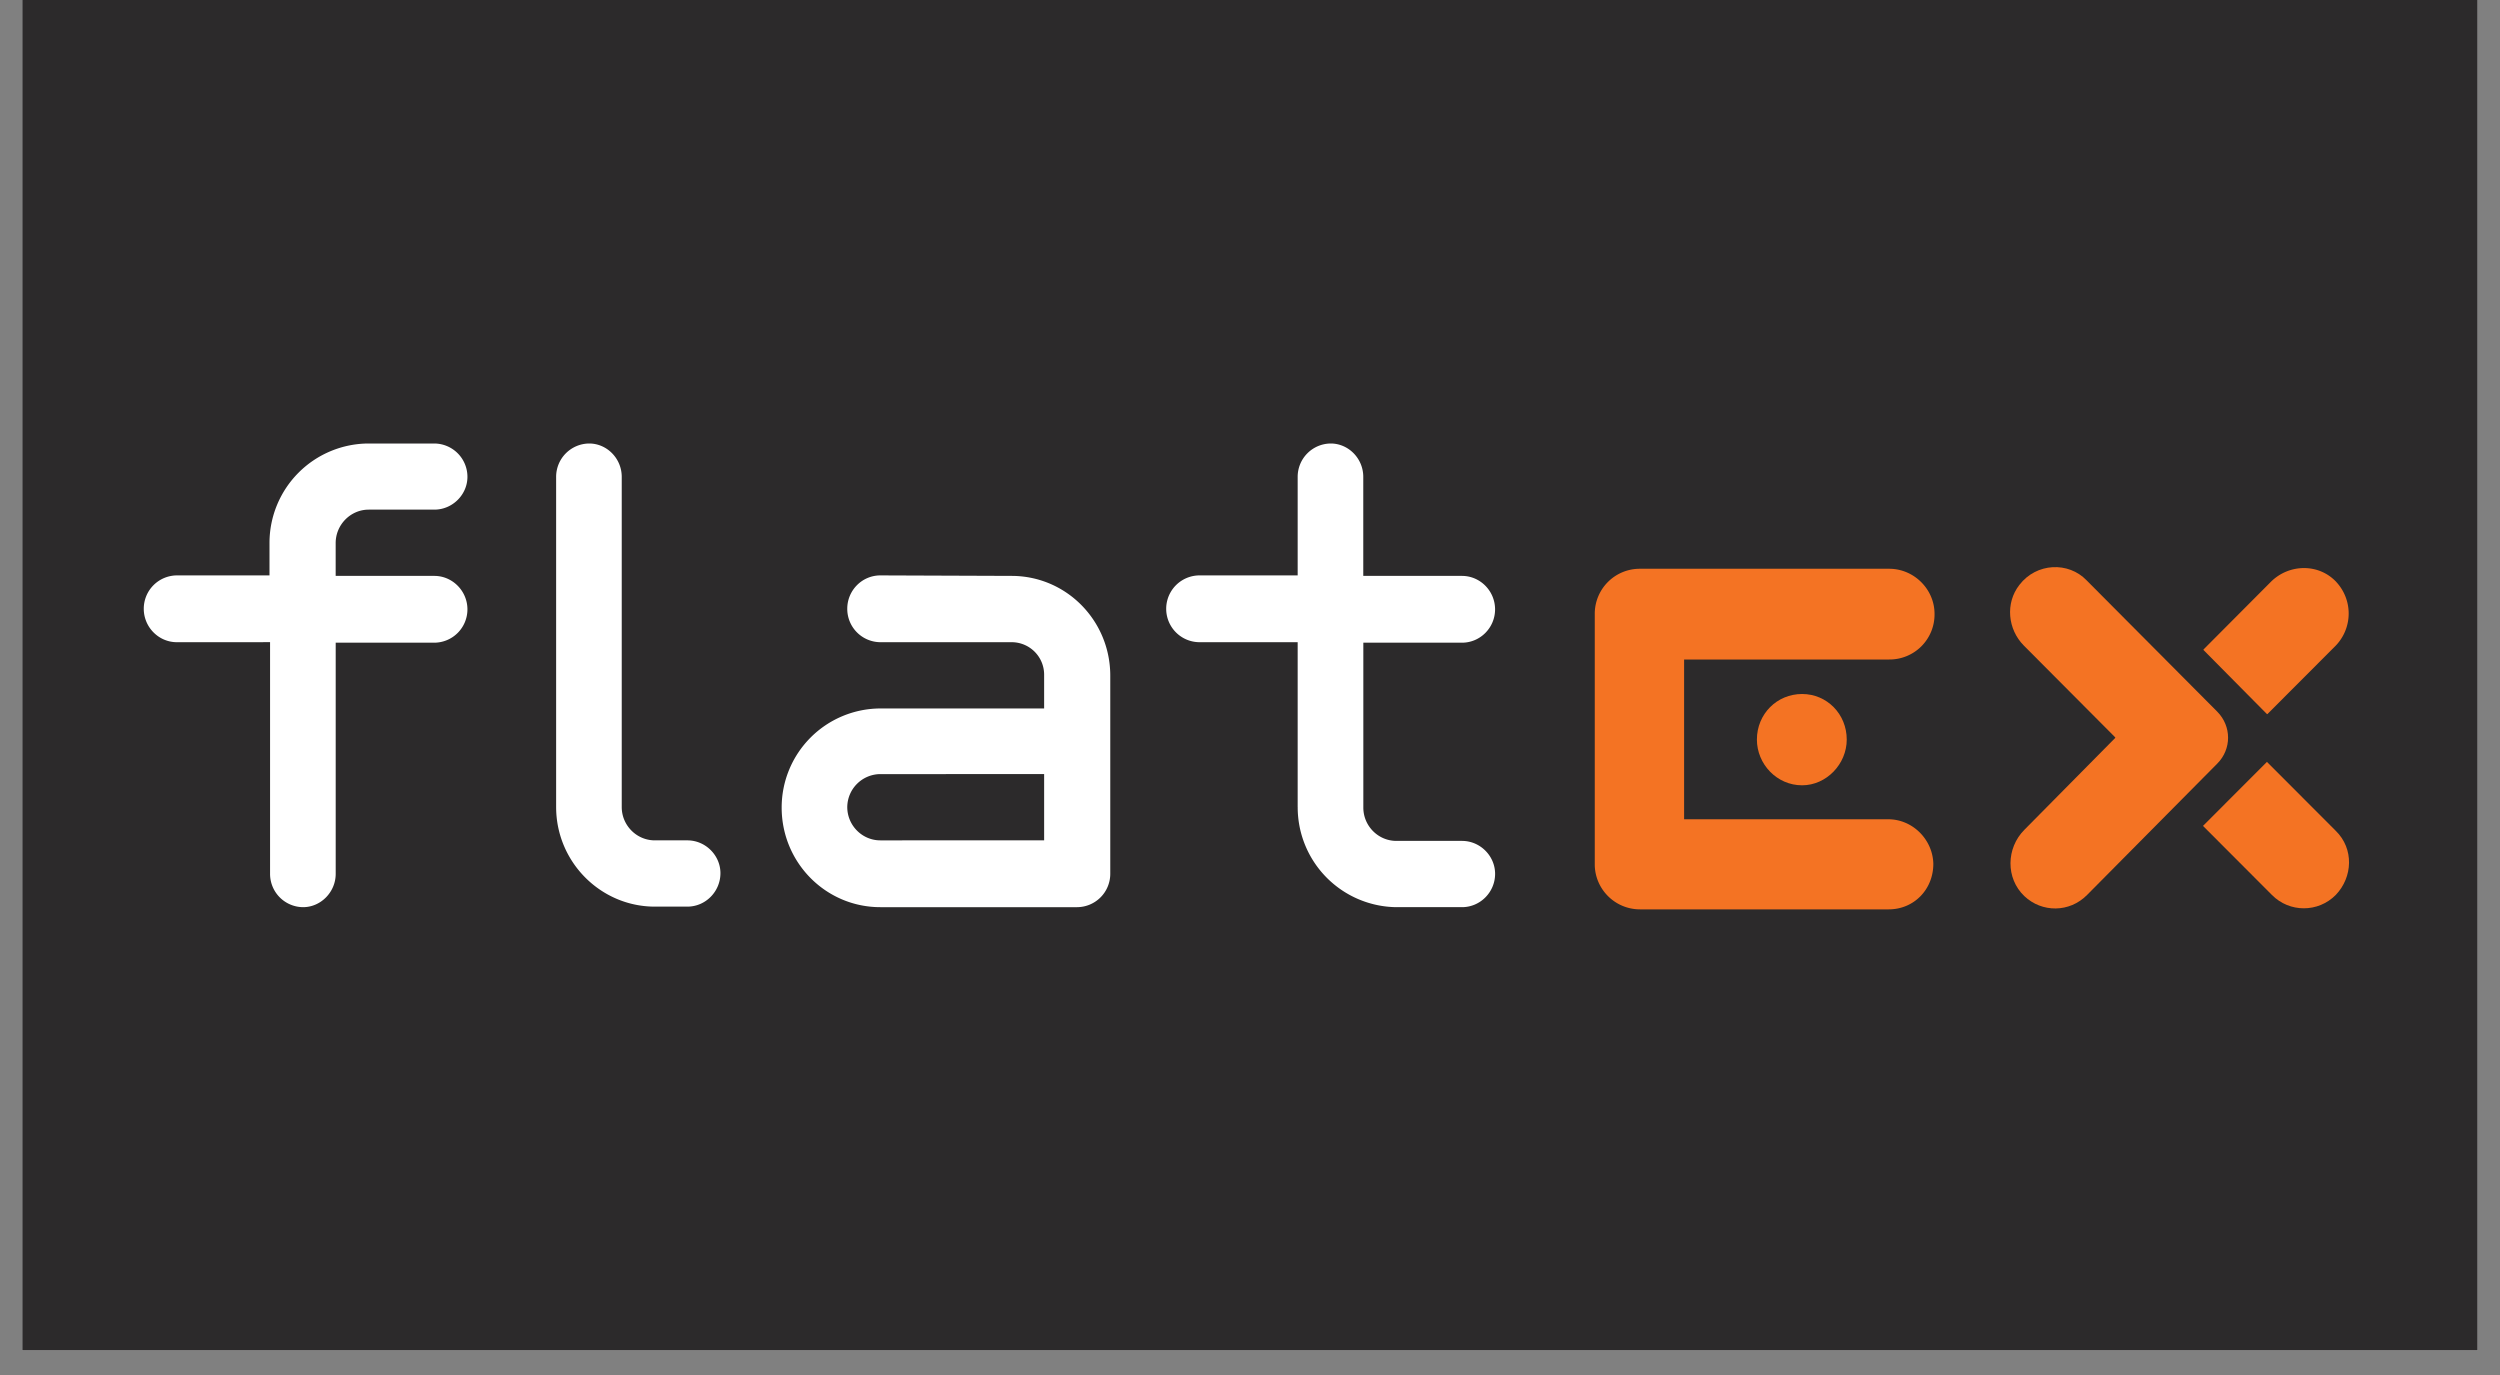
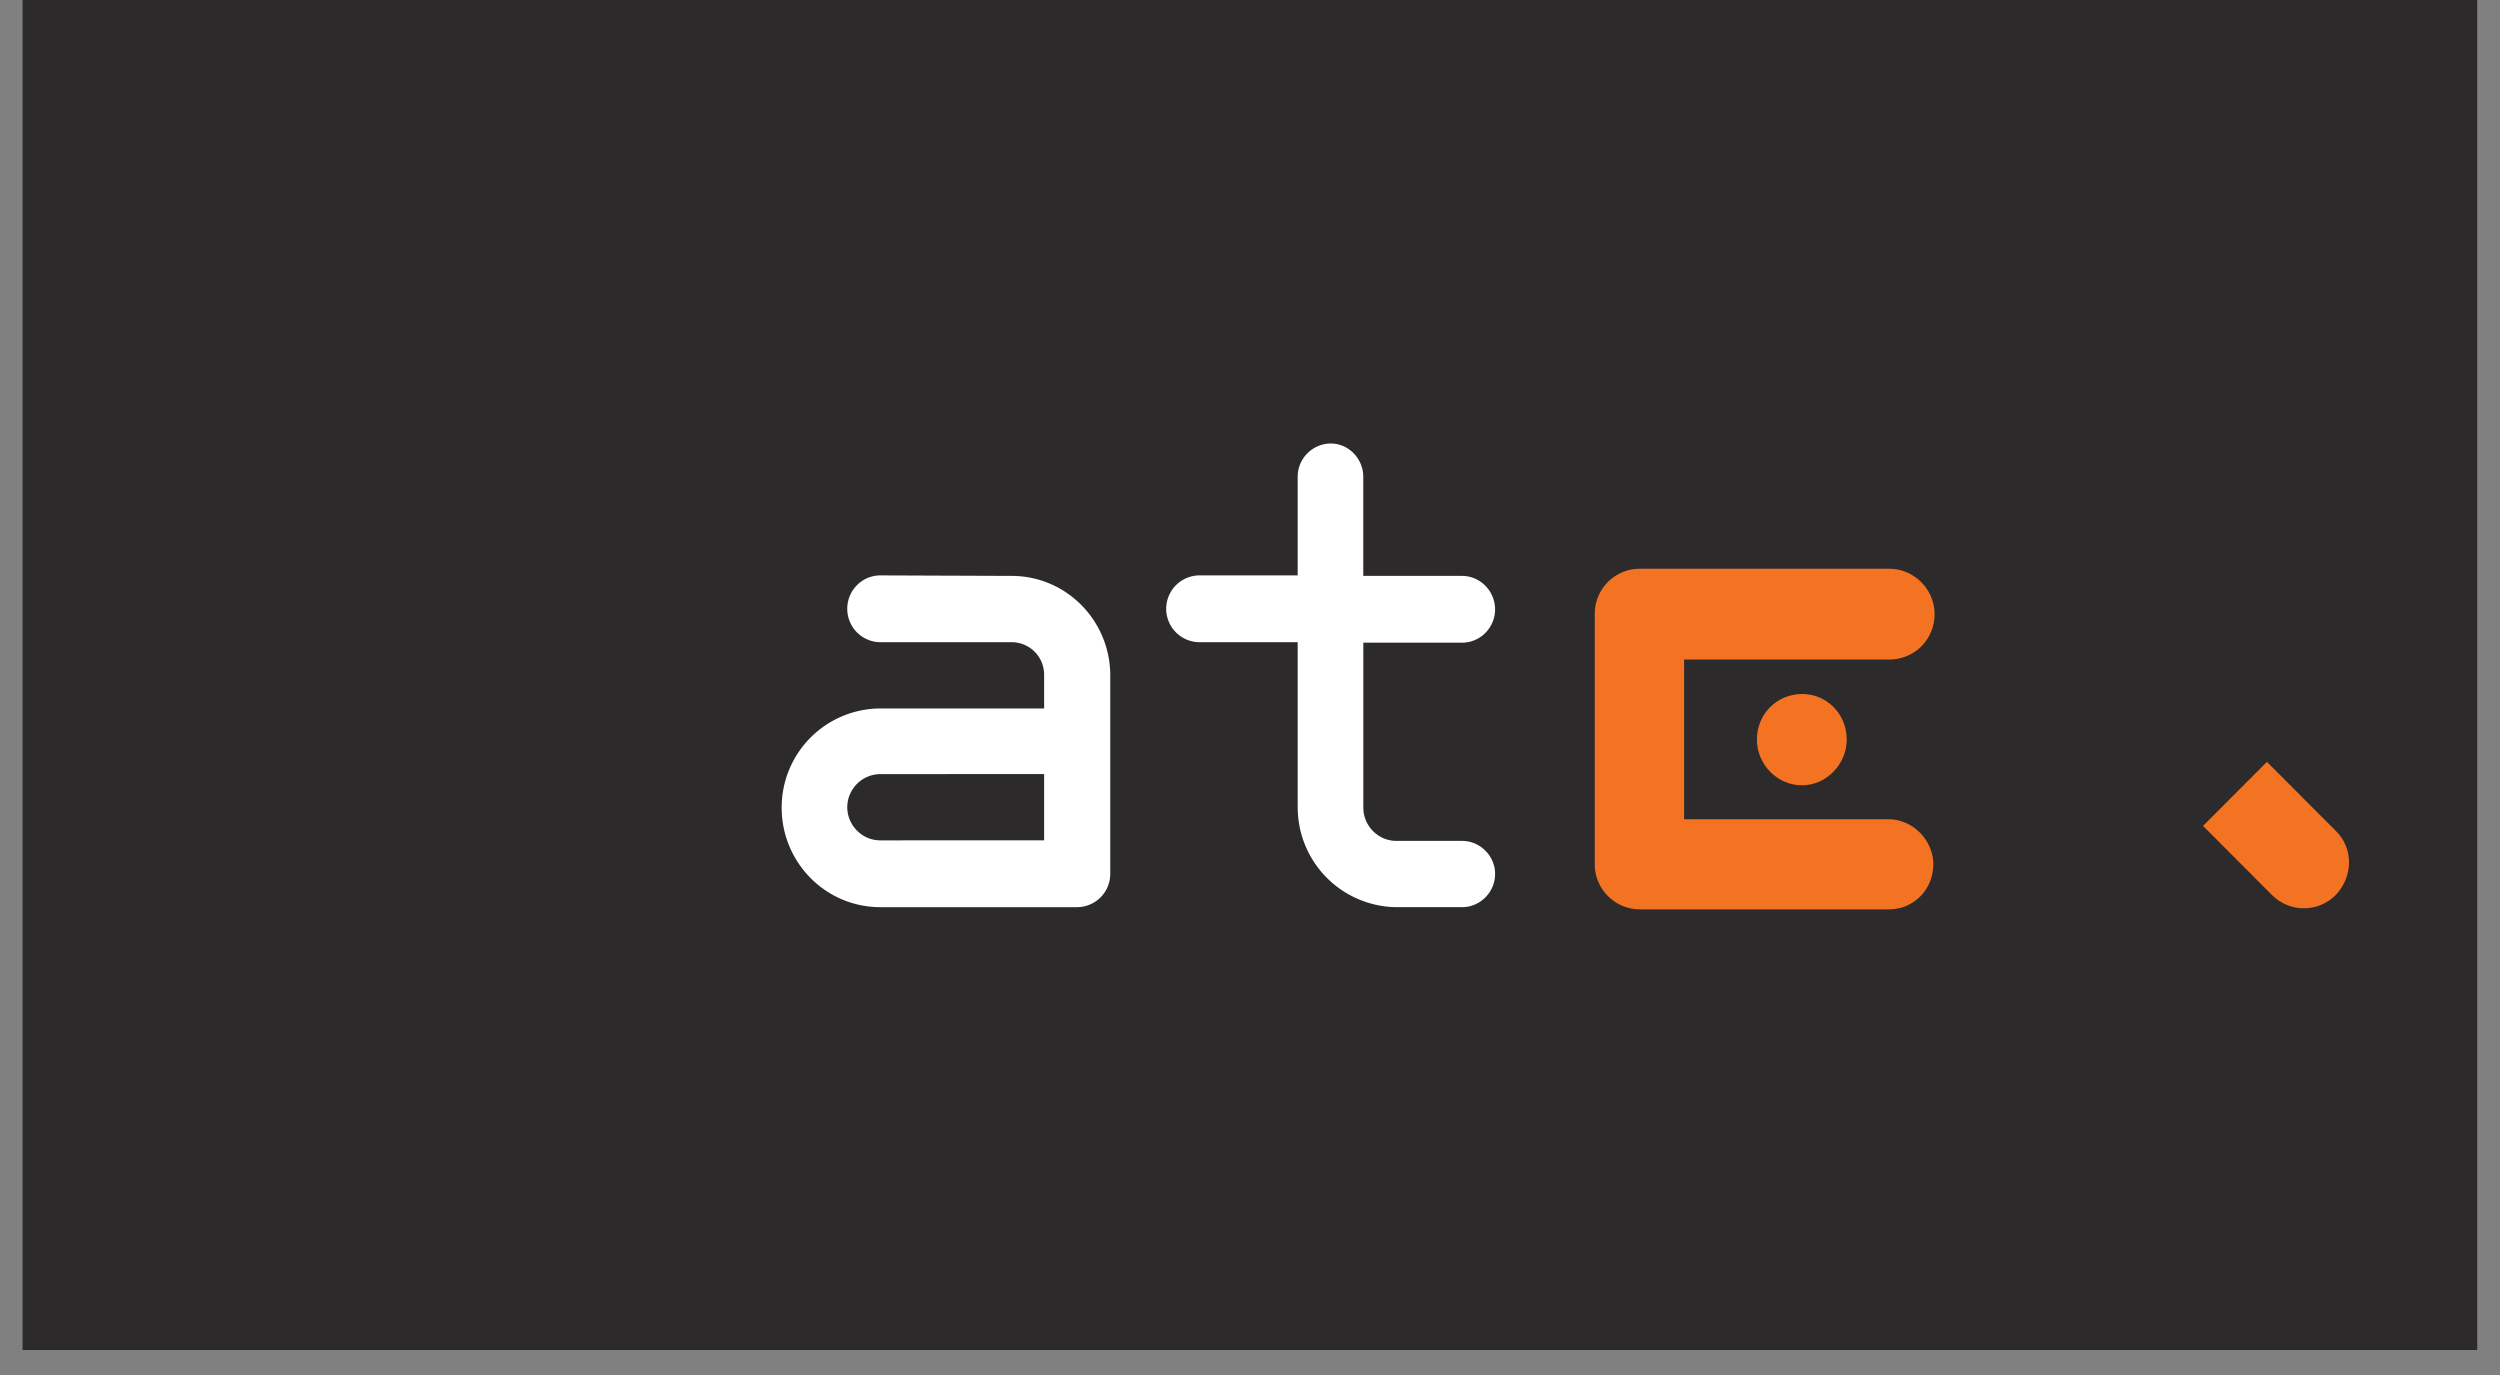
<svg xmlns="http://www.w3.org/2000/svg" width="100" viewBox="0 0 75 41.25" height="55" version="1.0">
  <rect x="0" y="0" width="75" height="41.25" fill="#808080" stroke="none" />
  <defs>
    <clipPath id="a">
      <path d="M.668 0h73.66v40.512H.668zm0 0" />
    </clipPath>
    <clipPath id="b">
      <path d="M4.246 13.305H15V27.3H4.246zm0 0" />
    </clipPath>
    <clipPath id="c">
      <path d="M16 13.305h6V27.3h-6zm0 0" />
    </clipPath>
    <clipPath id="d">
      <path d="M23 17h11v10.3H23zm0 0" />
    </clipPath>
    <clipPath id="e">
      <path d="M34 13.305h11V27.3H34zm0 0" />
    </clipPath>
    <clipPath id="f">
      <path d="M47 17h12v10.3H47zm0 0" />
    </clipPath>
    <clipPath id="g">
      <path d="M66 22h4.54v5.3H66zm0 0" />
    </clipPath>
    <clipPath id="h">
-       <path d="M60 17h7v10.3h-7zm0 0" />
-     </clipPath>
+       </clipPath>
    <clipPath id="i">
-       <path d="M66 17h4.54v5H66zm0 0" />
-     </clipPath>
+       </clipPath>
  </defs>
  <g clip-path="url(#a)">
    <path fill="#fff" d="M.668 0h73.664v40.512H.668zm0 0" />
    <path fill="#2c2a2b" d="M.668 0h73.664v40.512H.668zm0 0" />
  </g>
  <g clip-path="url(#b)">
-     <path fill="#fff" d="M5.305 19.266c-.543 0-.992-.45-.992-1.004a1 1 0 0 1 .992-1h2.78v-.985a2.982 2.982 0 0 1 2.977-2.972h1.97a1 1 0 0 1 .991 1c0 .535-.449.984-.992.984h-1.969c-.546 0-.992.453-.992 1.004v.984h2.961c.543 0 .992.453.992 1.004a1 1 0 0 1-.992 1h-2.96v6.934c0 .55-.45 1-.977 1a.998.998 0 0 1-.992-1v-6.95zm0 0" />
-   </g>
+     </g>
  <g clip-path="url(#c)">
-     <path fill="#fff" d="M16.684 24.21v-9.905a1 1 0 0 1 .992-1c.531 0 .976.449.976 1v9.906c0 .55.446 1 .993 1h.976c.547 0 .992.453.992.984 0 .551-.445 1.004-.992 1.004h-.976c-1.622 0-2.961-1.336-2.961-2.988zm0 0" />
-   </g>
+     </g>
  <g clip-path="url(#d)">
-     <path fill="#fff" d="M30.348 17.277c1.636 0 2.96 1.336 2.96 2.993v5.945a1 1 0 0 1-.992 1H26.41c-1.637 0-2.96-1.336-2.96-2.988a2.97 2.97 0 0 1 2.96-2.973h4.914V20.25a.974.974 0 0 0-.976-.984H26.41a.999.999 0 0 1-.992-1.004c0-.551.445-1 .992-1zm.976 7.934v-1.988H26.41a.998.998 0 0 0-.992.988c0 .55.445 1 .992 1zm0 0" />
+     <path fill="#fff" d="M30.348 17.277c1.636 0 2.96 1.336 2.96 2.993v5.945a1 1 0 0 1-.992 1H26.41c-1.637 0-2.96-1.336-2.96-2.988a2.97 2.97 0 0 1 2.96-2.973h4.914V20.25a.974.974 0 0 0-.976-.984H26.41a.999.999 0 0 1-.992-1.004c0-.551.445-1 .992-1zm.976 7.934v-1.988H26.41a.998.998 0 0 0-.992.988c0 .55.445 1 .992 1m0 0" />
  </g>
  <g clip-path="url(#e)">
    <path fill="#fff" d="M38.93 24.21v-4.944h-2.942a1.002 1.002 0 0 1 0-2.004h2.942v-2.957a1 1 0 0 1 .992-1c.531 0 .976.449.976 1v2.972h2.961c.547 0 .993.453.993 1.004 0 .551-.446 1-.993 1H40.9v4.946c0 .55.445 1 .992 1h1.968c.547 0 .993.453.993.988 0 .55-.446 1-.993 1h-1.968a2.996 2.996 0 0 1-2.961-3.004zm0 0" />
  </g>
  <path fill="#f47323" d="M54.063 20.82c-.758 0-1.356.602-1.356 1.367 0 .735.598 1.372 1.355 1.372.731 0 1.34-.637 1.34-1.372 0-.765-.593-1.367-1.34-1.367zm0 0" />
  <g clip-path="url(#f)">
    <path fill="#f47323" d="M56.645 24.578h-6.122v-4.793h6.153a1.35 1.35 0 0 0 1.36-1.37c0-.735-.614-1.352-1.36-1.352h-7.473a1.35 1.35 0 0 0-1.36 1.367v7.5c0 .734.598 1.351 1.36 1.351h7.457c.762 0 1.34-.601 1.34-1.367-.016-.719-.613-1.336-1.355-1.336zm0 0" />
  </g>
  <g clip-path="url(#g)">
    <path fill="#f47323" d="m70.074 24.926-2.066-2.07-1.918 1.921 2.066 2.07c.528.536 1.39.536 1.918 0 .512-.535.547-1.386 0-1.921zm0 0" />
  </g>
  <g clip-path="url(#h)">
    <path fill="#f47323" d="M66.52 22.906c.43-.433.43-1.117 0-1.554l-3.922-3.942c-.543-.566-1.504-.531-2.016.137-.43.55-.348 1.336.133 1.82l2.742 2.754v.016l-2.727 2.758c-.546.55-.562 1.453 0 1.988.528.5 1.356.5 1.883-.035zm0 0" />
  </g>
  <g clip-path="url(#i)">
    <path fill="#f47323" d="M70.09 17.46c-.528-.565-1.422-.55-1.969 0l-2.016 2.024v.016l1.903 1.922h.015l2.051-2.055a1.39 1.39 0 0 0 .016-1.906zm0 0" />
  </g>
</svg>